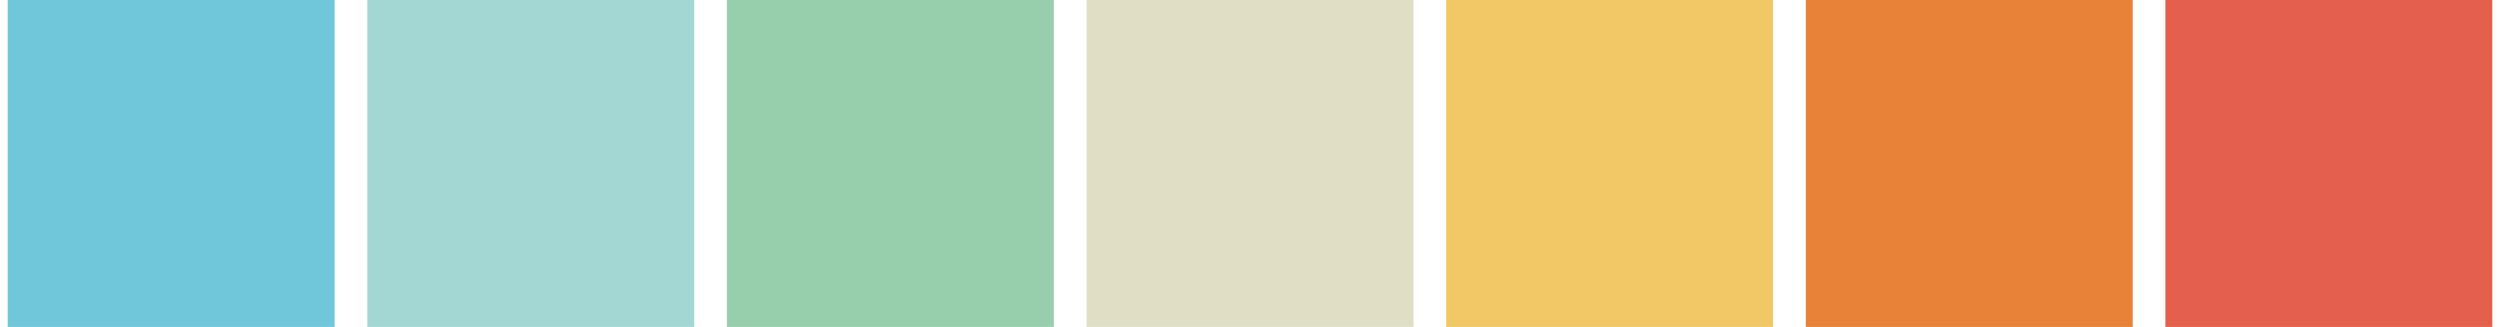
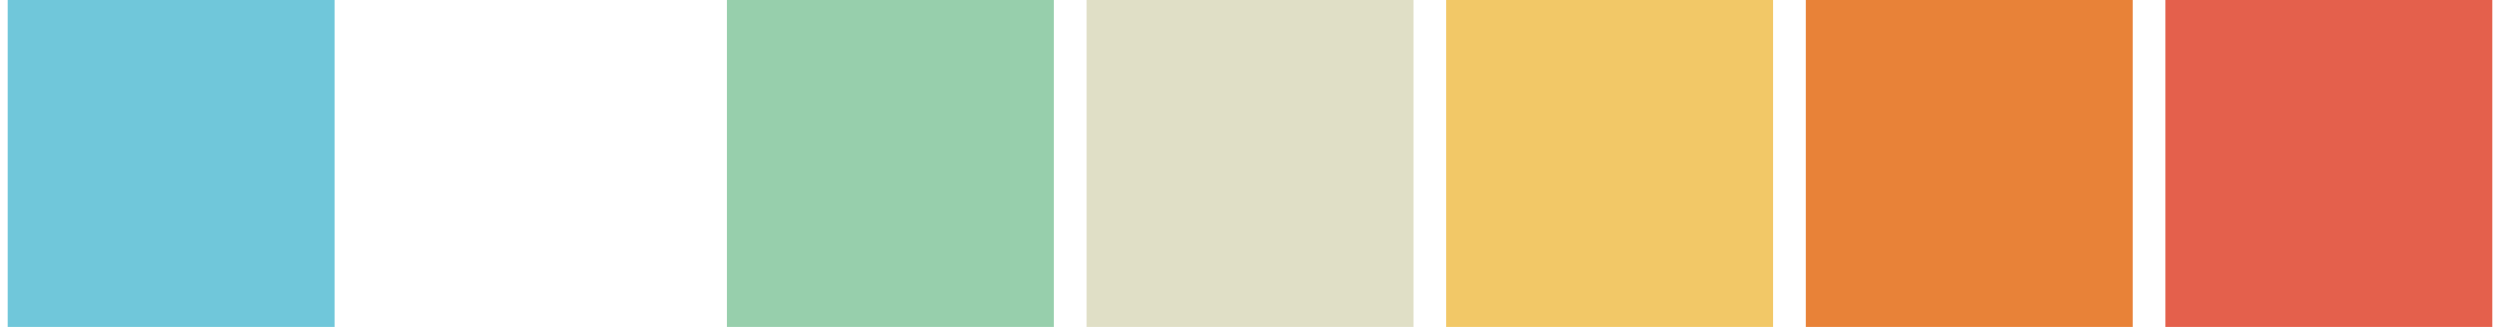
<svg xmlns="http://www.w3.org/2000/svg" width="130" height="17" viewBox="0 0 130 17" fill="none">
  <path d="M17.4 0H0.4V17H17.4V0Z" fill="#70C7DA" />
-   <path d="M36.102 0H19.102V17H36.102V0Z" fill="#A2D7D4" />
  <path d="M54.8 0H37.8V17H54.8V0Z" fill="#97CFAC" />
  <path d="M73.502 0H56.502V17H73.502V0Z" fill="#E0DFC6" />
  <path d="M92.2 0H75.2V17H92.2V0Z" fill="#F2C867" />
  <path d="M110.902 0H93.902V17H110.902V0Z" fill="#E88238" />
  <path d="M129.6 0H112.6V17H129.6V0Z" fill="#E4604C" />
</svg>